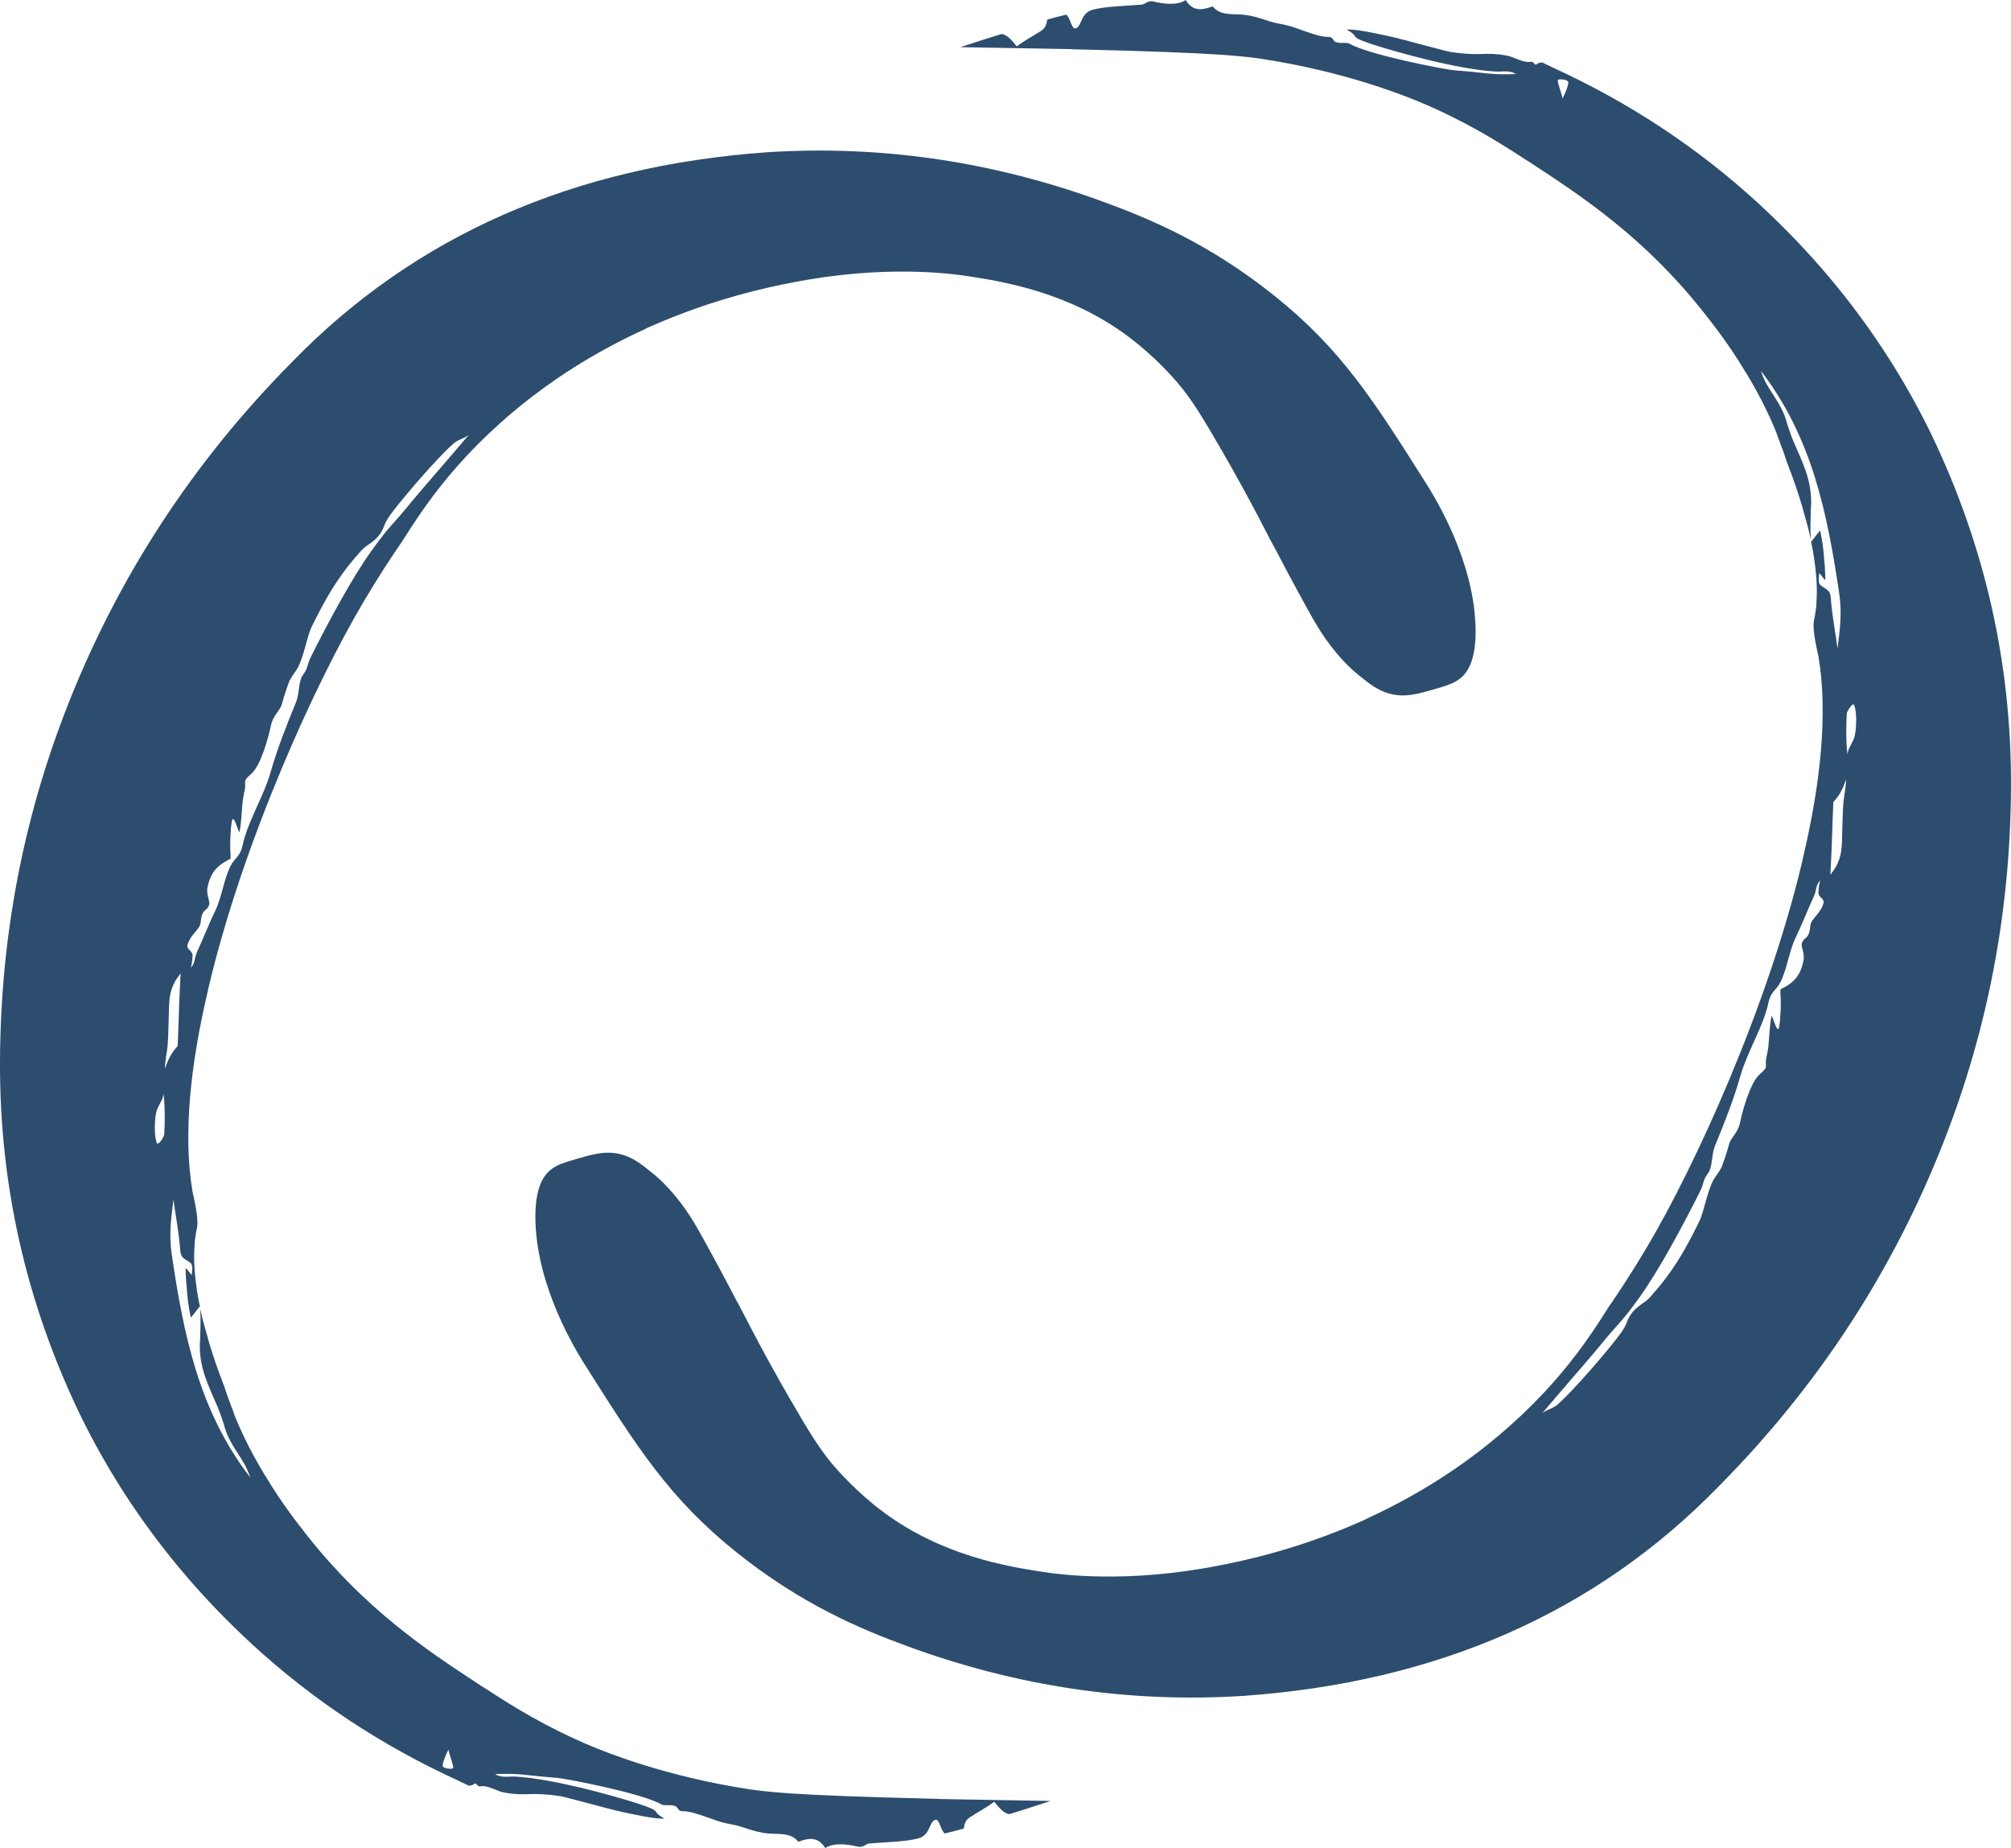
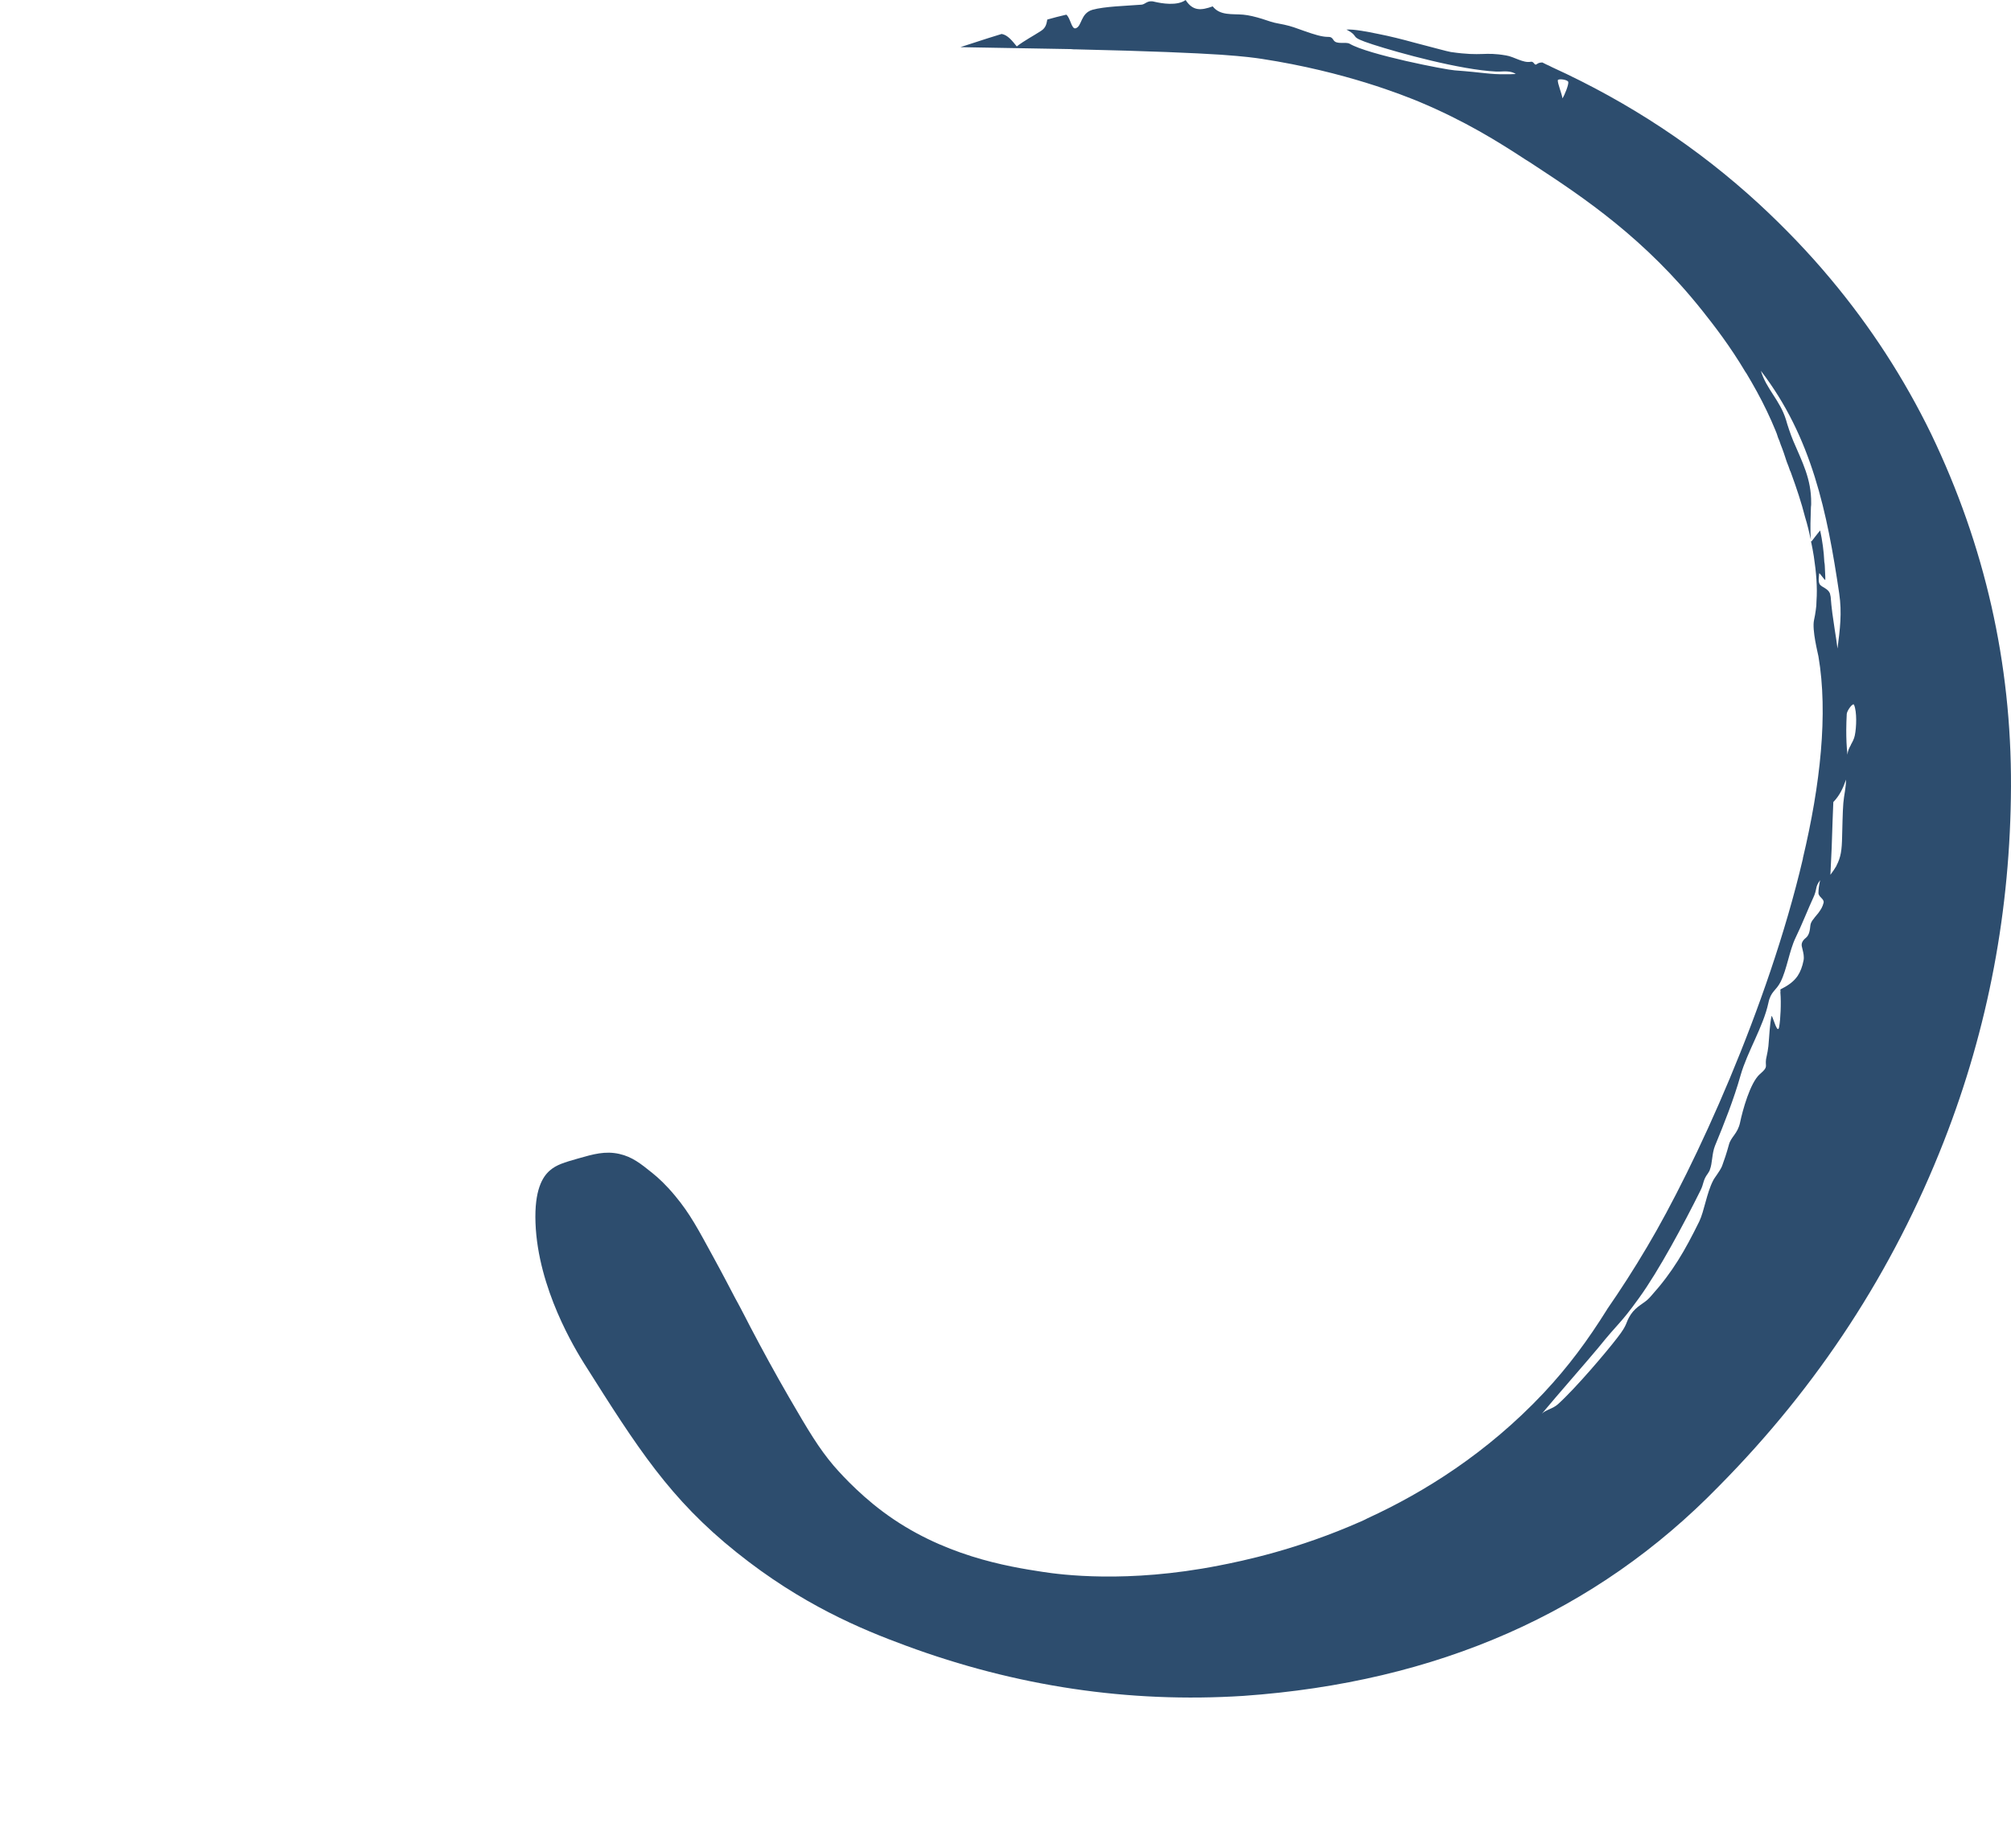
<svg xmlns="http://www.w3.org/2000/svg" viewBox="0 0 114.76 105.448" id="Layer_2">
  <g id="Components">
    <g id="_7064c0dd-4535-490e-bc50-b49efc494290_16">
-       <path style="fill:#2d4d6e;" d="M11.406,74.531c0,.014,0,.042.014.07v-.084l-.014.014ZM81.401,27.612c-3.008-4.763-4.86-7.687-8.676-10.737-3.718-2.98-7.117-4.387-9.651-5.32-6.295-2.326-12.729-3.287-19.275-2.869-11.072.78-20.124,4.763-27.129,11.963-5.668,5.724-9.944,12.283-12.84,19.678C1.296,46.803.028,53.543 0,60.576c-.028,7.033,1.49,13.732,4.554,20.11,1.546,3.175,3.454,6.114,5.724,8.829,1.253,1.504,2.632,2.938,4.108,4.303,3.454,3.175,7.381,5.779,11.81,7.799.111.056.209.111.32.153.042.028.097.042.139.07l.084.042h.028c.098,0,.209-.028.279-.084.167-.139.153.167.362.125.432-.084.947.292,1.407.362,1.295.223,1.309-.07,3.147.195.195.028,1.086.279,2.117.543.654.181,1.379.362,2.019.487.348.07.682.139.961.181.362.056.654.084.863.07-.863-.46,0-.362-1.504-.85-1.504-.487-4.999-1.448-7.047-1.546h-.195c-.292.014-.654.042-.919-.139.209-.014.39-.014.557-.014.961-.014,1.24.097,2.939.223.473.028,4.93.891,5.988,1.518.223.125.752-.07.919.209.167.265.251.139.613.209.362.056.933.265,1.365.418.418.153.654.223,1.184.32.265.042.585.153.919.265.362.111.752.209,1.072.237.613.056,1.323-.07,1.741.473.668-.237,1.128-.279,1.546.362.487-.348,1.365-.195,1.782-.098.404.111.515-.153.738-.167.891-.07,2.103-.098,2.799-.292.696-.209.585-.947.961-1.058.237-.056.293.599.529.78.376-.084.738-.181,1.086-.279.042-.223.07-.46.348-.641.446-.292.961-.557,1.393-.891.251.306.515.655.863.71l.808-.251,1.546-.501c-.223,0-.474-.014-.724-.014-1.448-.028-3.356-.056-5.585-.098-.098-.014-.195-.014-.292-.014-4.276-.098-6.769-.209-8.273-.306-1.379-.098-1.95-.181-2.326-.237-4.805-.738-8.133-2.103-8.955-2.437-2.632-1.1-4.526-2.284-6.1-3.314-.167-.098-.334-.209-.501-.32-2.827-1.852-6.309-4.178-9.596-8.314-.641-.808-1.546-1.964-2.465-3.51-.014-.014-.028-.028-.042-.056-.39-.655-.794-1.365-1.17-2.159-.167-.348-.334-.724-.488-1.1-.056-.125-.097-.251-.139-.39-.056-.125-.112-.265-.153-.404-.125-.306-.237-.641-.348-.989-.07-.167-.125-.32-.181-.487-.028-.056-.056-.111-.07-.167-.306-.836-.585-1.671-.794-2.493-.139-.446-.237-.877-.334-1.309.056.571.014,1.323,0,1.88-.014.084-.014.153-.014.223-.014,1.379.515,2.354,1.017,3.537.153.362.348.947.418,1.212.348,1.128,1.114,1.741,1.435,2.799-2.911-3.788-3.788-8.091-4.47-12.701-.167-1.128-.042-2.061.097-3.147.042.348.097.696.153,1.044.098.641.195,1.281.237,1.908.014.07.028.139.042.195.112.265.404.334.543.473.167.153.07.557.07.668,0,.084-.348-.46-.348-.362-.014.111.028.585.028.78,0,.084.014.153.028.237.028.613.112,1.212.237,1.797.042-.056.084-.098.125-.153.139-.167.265-.348.39-.501-.056-.279-.111-.543-.153-.822-.139-.905-.209-1.769-.153-2.549,0-.181.014-.362.042-.529.028-.195.056-.376.098-.557.125-.571-.223-1.908-.251-2.075-.557-3.259-.111-7.325.891-11.531-.014-.014,0-.014,0-.028,1.991-8.467,6.169-17.561,8.885-22.129.766-1.295,1.532-2.479,2.284-3.565,0-.014.014-.028.014-.028,1.1-1.755,2.186-3.231,3.621-4.763,3.217-3.412,6.81-5.654,10.027-7.13.125-.07.251-.125.376-.181,3.649-1.615,6.754-2.256,8.119-2.521,5.25-1.031,9.038-.515,10.041-.362,2.019.306,5.766.919,9.136,3.44,1.532,1.142,2.632,2.423,2.813,2.632.836.989,1.421,1.964,2.535,3.885.822,1.421,1.504,2.674,2.228,4.053.181.362.376.724.571,1.1.07.139.167.306.279.515.292.557.71,1.365,1.267,2.381.833,1.521,1.296,2.418,2.159,3.454.525.63.941,1.013,1.298,1.3.664.534,1.149.924,1.884,1.089.807.181,1.474-.009,2.366-.264.779-.223,1.227-.351,1.611-.69.404-.356.877-1.101.808-2.98-.139-3.76-2.27-7.214-2.799-8.064ZM25.598,99.835c.028.251.279.85.265,1.031-.014.111-.571.042-.599-.098-.028-.153.209-.752.334-.933ZM9.373,64.712c-.014.195-.362.668-.418.515-.167-.39-.139-1.281-.042-1.741.042-.209.139-.376.223-.529v-.014c.097-.167.181-.334.195-.557.056.46.07.933.07,1.407,0,.306-.014.627-.028.919ZM9.415,60.966c0-.473.111-.85.153-1.337.042-.501.056-1.49.07-1.922.014-.752.07-1.17.32-1.643v-.014c.098-.167.209-.334.348-.515-.056,1.031-.097,2.061-.125,3.092-.014.348-.028.696-.042,1.058-.362.376-.557.794-.724,1.281ZM11.295,54.198c-.265.571-.084.599-.404,1.031.056-.251.097-.501.097-.738-.014-.237-.348-.334-.292-.557.056-.223.139-.362.292-.571.07-.098.195-.223.279-.348.097-.111.167-.237.181-.362.028-.265.056-.543.251-.71.209-.167.293-.334.223-.557-.042-.181-.098-.376-.098-.557v-.014c0-.056,0-.111.014-.167.07-.362.181-.641.334-.877.209-.306.501-.529.919-.738.028-.014.042-.028.07-.042,0-.056-.014-.111,0-.167-.028-.32-.028-.696-.014-1.058.014-.348.042-.682.084-.905.042-.237.125-.111.209.084.098.237.209.599.223.529.111-.473.125-1.142.181-1.713.028-.209.056-.404.098-.571.139-.543-.098-.557.209-.863.042-.042.112-.098.181-.167.557-.487.989-2.089,1.128-2.757.139-.655.529-.822.641-1.281.125-.46.265-.877.39-1.212.139-.32.432-.654.515-.836.362-.71.501-1.727.78-2.312.822-1.671,1.518-2.883,2.73-4.234.042-.042.084-.098.126-.139.292-.32.724-.446,1.058-.947.334-.515.125-.501.766-1.323.641-.836,2.381-2.883,3.384-3.788.292-.265.696-.32.919-.543-.808.975-2.618,3.036-3.217,3.76-1.211,1.504-1.225,1.309-2.326,2.841-1.114,1.532-2.563,4.234-3.51,6.142-.195.39-.125.571-.418.961-.028.042-.056.098-.084.139,0,.014-.014.014-.014.028s-.014.028-.014.042c-.153.39-.111.905-.292,1.365-.529,1.281-1.072,2.646-1.462,4.025-.39,1.365-1.295,2.771-1.588,4.136-.139.668-.432.682-.696,1.198-.362.724-.501,1.783-.85,2.507-.348.71-.738,1.699-1.003,2.27Z" />
-       <path style="fill:#2d4d6e;" d="M103.354,30.917c0-.014,0-.042-.014-.07v.084l.014-.014ZM33.358,77.836c3.008,4.763,4.86,7.687,8.676,10.737,3.718,2.98,7.117,4.387,9.651,5.32,6.295,2.326,12.729,3.287,19.275,2.869,11.072-.78,20.124-4.763,27.129-11.963,5.668-5.724,9.944-12.283,12.84-19.678,2.535-6.476,3.802-13.216,3.83-20.249.028-7.033-1.49-13.732-4.554-20.11-1.546-3.175-3.454-6.114-5.724-8.829-1.253-1.504-2.632-2.938-4.108-4.303-3.454-3.175-7.381-5.779-11.81-7.799-.111-.056-.209-.111-.32-.153-.042-.028-.097-.042-.139-.07l-.084-.042h-.028c-.098,0-.209.028-.279.084-.167.139-.153-.167-.362-.125-.432.084-.947-.292-1.407-.362-1.295-.223-1.309.07-3.147-.195-.195-.028-1.086-.279-2.117-.543-.654-.181-1.379-.362-2.019-.487-.348-.07-.682-.139-.961-.181-.362-.056-.654-.084-.863-.07.863.46,0,.362,1.504.85,1.504.487,4.999,1.448,7.047,1.546h.195c.292-.014.654-.042.919.139-.209.014-.39.014-.557.014-.961.014-1.24-.097-2.939-.223-.473-.028-4.93-.891-5.988-1.518-.223-.125-.752.07-.919-.209-.167-.265-.251-.139-.613-.209-.362-.056-.933-.265-1.365-.418-.418-.153-.654-.223-1.184-.32-.265-.042-.585-.153-.919-.265-.362-.111-.752-.209-1.072-.237-.613-.056-1.323.07-1.741-.473-.668.237-1.128.279-1.546-.362-.487.348-1.365.195-1.782.098-.404-.111-.515.153-.738.167-.891.07-2.103.098-2.799.292-.696.209-.585.947-.961,1.058-.237.056-.293-.599-.529-.78-.376.084-.738.181-1.086.279-.042.223-.07.46-.348.641-.446.292-.961.557-1.393.891-.251-.306-.515-.655-.863-.71l-.808.251-1.546.501c.223,0,.474.014.724.014,1.448.028,3.356.056,5.585.098.098.014.195.014.292.014,4.276.098,6.769.209,8.273.306,1.379.098,1.95.181,2.326.237,4.805.738,8.133,2.103,8.955,2.437,2.632,1.1,4.526,2.284,6.1,3.314.167.098.334.209.501.32,2.827,1.852,6.309,4.178,9.596,8.314.641.808,1.546,1.964,2.465,3.51.014.014.028.028.042.056.39.655.794,1.365,1.17,2.159.167.348.334.724.488,1.1.056.125.097.251.139.39.056.125.112.265.153.404.125.306.237.641.348.989.07.167.125.32.181.487.028.056.056.111.07.167.306.836.585,1.671.794,2.493.139.446.237.877.334,1.309-.056-.571-.014-1.323,0-1.88.014-.084.014-.153.014-.223.014-1.379-.515-2.354-1.017-3.537-.153-.362-.348-.947-.418-1.212-.348-1.128-1.114-1.741-1.435-2.799,2.911,3.788,3.788,8.091,4.47,12.701.167,1.128.042,2.061-.097,3.147-.042-.348-.097-.696-.153-1.044-.098-.641-.195-1.281-.237-1.908-.014-.07-.028-.139-.042-.195-.112-.265-.404-.334-.543-.473-.167-.153-.07-.557-.07-.668,0-.084.348.46.348.362.014-.111-.028-.585-.028-.78,0-.084-.014-.153-.028-.237-.028-.613-.112-1.212-.237-1.797-.042.056-.084.098-.125.153-.139.167-.265.348-.39.501.056.279.111.543.153.822.139.905.209,1.769.153,2.549,0,.181-.014.362-.042.529-.028.195-.056.376-.098.557-.125.571.223,1.908.251,2.075.557,3.259.111,7.325-.891,11.531.014.014,0,.014,0,.028-1.991,8.467-6.169,17.561-8.885,22.129-.766,1.295-1.532,2.479-2.284,3.565,0,.014-.014.028-.014.028-1.1,1.755-2.186,3.231-3.621,4.763-3.217,3.412-6.81,5.654-10.027,7.13-.125.07-.251.125-.376.181-3.649,1.615-6.754,2.256-8.119,2.521-5.25,1.031-9.038.515-10.041.362-2.019-.306-5.766-.919-9.136-3.44-1.532-1.142-2.632-2.423-2.813-2.632-.836-.989-1.421-1.964-2.535-3.885-.822-1.421-1.504-2.674-2.228-4.053-.181-.362-.376-.724-.571-1.1-.07-.139-.167-.306-.279-.515-.292-.557-.71-1.365-1.267-2.381-.833-1.521-1.296-2.418-2.159-3.454-.525-.63-.941-1.013-1.298-1.3-.664-.534-1.149-.924-1.884-1.089-.807-.181-1.474.009-2.366.264-.779.223-1.227.351-1.611.69-.404.356-.877,1.101-.808,2.98.139,3.76,2.27,7.214,2.799,8.064ZM89.162,5.612c-.028-.251-.279-.85-.265-1.031.014-.111.571-.042.599.098.028.153-.209.752-.334.933ZM105.387,40.735c.014-.195.362-.668.418-.515.167.39.139,1.281.042,1.741-.042.209-.139.376-.223.529v.014c-.097.167-.181.334-.195.557-.056-.46-.07-.933-.07-1.407,0-.306.014-.627.028-.919ZM105.345,44.482c0,.473-.111.85-.153,1.337-.042.501-.056,1.49-.07,1.922-.014.752-.07,1.17-.32,1.643v.014c-.098.167-.209.334-.348.515.056-1.031.097-2.061.125-3.092.014-.348.028-.696.042-1.058.362-.376.557-.794.724-1.281ZM103.465,51.25c.265-.571.084-.599.404-1.031-.056.251-.097.501-.097.738.014.237.348.334.292.557-.056.223-.139.362-.292.571-.07.098-.195.223-.279.348-.097.111-.167.237-.181.362-.028.265-.056.543-.251.71-.209.167-.293.334-.223.557.042.181.098.376.098.557v.014c0,.056,0,.111-.014.167-.07.362-.181.641-.334.877-.209.306-.501.529-.919.738-.028.014-.042.028-.07.042,0,.056.014.111,0,.167.028.32.028.696.014,1.058-.014.348-.042.682-.084.905-.042.237-.125.111-.209-.084-.098-.237-.209-.599-.223-.529-.111.473-.125,1.142-.181,1.713-.028.209-.056.404-.098.571-.139.543.098.557-.209.863-.042.042-.112.098-.181.167-.557.487-.989,2.089-1.128,2.757-.139.655-.529.822-.641,1.281-.125.46-.265.877-.39,1.212-.139.32-.432.654-.515.836-.362.71-.501,1.727-.78,2.312-.822,1.671-1.518,2.883-2.73,4.234-.042.042-.084.098-.126.139-.292.32-.724.446-1.058.947-.334.515-.125.501-.766,1.323-.641.836-2.381,2.883-3.384,3.788-.292.265-.696.32-.919.543.808-.975,2.618-3.036,3.217-3.76,1.211-1.504,1.225-1.309,2.326-2.841,1.114-1.532,2.563-4.234,3.51-6.142.195-.39.125-.571.418-.961.028-.042.056-.098.084-.139,0-.014.014-.014.014-.028s.014-.028.014-.042c.153-.39.111-.905.292-1.365.529-1.281,1.072-2.646,1.462-4.025.39-1.365,1.295-2.771,1.588-4.136.139-.668.432-.682.696-1.198.362-.724.501-1.783.85-2.507.348-.71.738-1.699,1.003-2.27Z" />
+       <path style="fill:#2d4d6e;" d="M103.354,30.917c0-.014,0-.042-.014-.07v.084l.014-.014ZM33.358,77.836c3.008,4.763,4.86,7.687,8.676,10.737,3.718,2.98,7.117,4.387,9.651,5.32,6.295,2.326,12.729,3.287,19.275,2.869,11.072-.78,20.124-4.763,27.129-11.963,5.668-5.724,9.944-12.283,12.84-19.678,2.535-6.476,3.802-13.216,3.83-20.249.028-7.033-1.49-13.732-4.554-20.11-1.546-3.175-3.454-6.114-5.724-8.829-1.253-1.504-2.632-2.938-4.108-4.303-3.454-3.175-7.381-5.779-11.81-7.799-.111-.056-.209-.111-.32-.153-.042-.028-.097-.042-.139-.07l-.084-.042h-.028c-.098,0-.209.028-.279.084-.167.139-.153-.167-.362-.125-.432.084-.947-.292-1.407-.362-1.295-.223-1.309.07-3.147-.195-.195-.028-1.086-.279-2.117-.543-.654-.181-1.379-.362-2.019-.487-.348-.07-.682-.139-.961-.181-.362-.056-.654-.084-.863-.07.863.46,0,.362,1.504.85,1.504.487,4.999,1.448,7.047,1.546h.195c.292-.014.654-.042.919.139-.209.014-.39.014-.557.014-.961.014-1.24-.097-2.939-.223-.473-.028-4.93-.891-5.988-1.518-.223-.125-.752.07-.919-.209-.167-.265-.251-.139-.613-.209-.362-.056-.933-.265-1.365-.418-.418-.153-.654-.223-1.184-.32-.265-.042-.585-.153-.919-.265-.362-.111-.752-.209-1.072-.237-.613-.056-1.323.07-1.741-.473-.668.237-1.128.279-1.546-.362-.487.348-1.365.195-1.782.098-.404-.111-.515.153-.738.167-.891.07-2.103.098-2.799.292-.696.209-.585.947-.961,1.058-.237.056-.293-.599-.529-.78-.376.084-.738.181-1.086.279-.042.223-.07.46-.348.641-.446.292-.961.557-1.393.891-.251-.306-.515-.655-.863-.71l-.808.251-1.546.501c.223,0,.474.014.724.014,1.448.028,3.356.056,5.585.098.098.014.195.014.292.014,4.276.098,6.769.209,8.273.306,1.379.098,1.95.181,2.326.237,4.805.738,8.133,2.103,8.955,2.437,2.632,1.1,4.526,2.284,6.1,3.314.167.098.334.209.501.32,2.827,1.852,6.309,4.178,9.596,8.314.641.808,1.546,1.964,2.465,3.51.014.014.028.028.042.056.39.655.794,1.365,1.17,2.159.167.348.334.724.488,1.1.056.125.097.251.139.39.056.125.112.265.153.404.125.306.237.641.348.989.07.167.125.32.181.487.028.056.056.111.07.167.306.836.585,1.671.794,2.493.139.446.237.877.334,1.309-.056-.571-.014-1.323,0-1.88.014-.084.014-.153.014-.223.014-1.379-.515-2.354-1.017-3.537-.153-.362-.348-.947-.418-1.212-.348-1.128-1.114-1.741-1.435-2.799,2.911,3.788,3.788,8.091,4.47,12.701.167,1.128.042,2.061-.097,3.147-.042-.348-.097-.696-.153-1.044-.098-.641-.195-1.281-.237-1.908-.014-.07-.028-.139-.042-.195-.112-.265-.404-.334-.543-.473-.167-.153-.07-.557-.07-.668,0-.084.348.46.348.362.014-.111-.028-.585-.028-.78,0-.084-.014-.153-.028-.237-.028-.613-.112-1.212-.237-1.797-.042.056-.084.098-.125.153-.139.167-.265.348-.39.501.056.279.111.543.153.822.139.905.209,1.769.153,2.549,0,.181-.014.362-.042.529-.028.195-.056.376-.098.557-.125.571.223,1.908.251,2.075.557,3.259.111,7.325-.891,11.531.014.014,0,.014,0,.028-1.991,8.467-6.169,17.561-8.885,22.129-.766,1.295-1.532,2.479-2.284,3.565,0,.014-.014.028-.014.028-1.1,1.755-2.186,3.231-3.621,4.763-3.217,3.412-6.81,5.654-10.027,7.13-.125.07-.251.125-.376.181-3.649,1.615-6.754,2.256-8.119,2.521-5.25,1.031-9.038.515-10.041.362-2.019-.306-5.766-.919-9.136-3.44-1.532-1.142-2.632-2.423-2.813-2.632-.836-.989-1.421-1.964-2.535-3.885-.822-1.421-1.504-2.674-2.228-4.053-.181-.362-.376-.724-.571-1.1-.07-.139-.167-.306-.279-.515-.292-.557-.71-1.365-1.267-2.381-.833-1.521-1.296-2.418-2.159-3.454-.525-.63-.941-1.013-1.298-1.3-.664-.534-1.149-.924-1.884-1.089-.807-.181-1.474.009-2.366.264-.779.223-1.227.351-1.611.69-.404.356-.877,1.101-.808,2.98.139,3.76,2.27,7.214,2.799,8.064M89.162,5.612c-.028-.251-.279-.85-.265-1.031.014-.111.571-.042.599.098.028.153-.209.752-.334.933ZM105.387,40.735c.014-.195.362-.668.418-.515.167.39.139,1.281.042,1.741-.042.209-.139.376-.223.529v.014c-.097.167-.181.334-.195.557-.056-.46-.07-.933-.07-1.407,0-.306.014-.627.028-.919ZM105.345,44.482c0,.473-.111.85-.153,1.337-.042.501-.056,1.49-.07,1.922-.014.752-.07,1.17-.32,1.643v.014c-.098.167-.209.334-.348.515.056-1.031.097-2.061.125-3.092.014-.348.028-.696.042-1.058.362-.376.557-.794.724-1.281ZM103.465,51.25c.265-.571.084-.599.404-1.031-.056.251-.097.501-.097.738.014.237.348.334.292.557-.056.223-.139.362-.292.571-.07.098-.195.223-.279.348-.097.111-.167.237-.181.362-.028.265-.056.543-.251.71-.209.167-.293.334-.223.557.042.181.098.376.098.557v.014c0,.056,0,.111-.014.167-.07.362-.181.641-.334.877-.209.306-.501.529-.919.738-.028.014-.042.028-.07.042,0,.056.014.111,0,.167.028.32.028.696.014,1.058-.014.348-.042.682-.084.905-.042.237-.125.111-.209-.084-.098-.237-.209-.599-.223-.529-.111.473-.125,1.142-.181,1.713-.028.209-.056.404-.098.571-.139.543.098.557-.209.863-.042.042-.112.098-.181.167-.557.487-.989,2.089-1.128,2.757-.139.655-.529.822-.641,1.281-.125.46-.265.877-.39,1.212-.139.32-.432.654-.515.836-.362.71-.501,1.727-.78,2.312-.822,1.671-1.518,2.883-2.73,4.234-.042.042-.084.098-.126.139-.292.32-.724.446-1.058.947-.334.515-.125.501-.766,1.323-.641.836-2.381,2.883-3.384,3.788-.292.265-.696.32-.919.543.808-.975,2.618-3.036,3.217-3.76,1.211-1.504,1.225-1.309,2.326-2.841,1.114-1.532,2.563-4.234,3.51-6.142.195-.39.125-.571.418-.961.028-.042.056-.098.084-.139,0-.014.014-.014.014-.028s.014-.028.014-.042c.153-.39.111-.905.292-1.365.529-1.281,1.072-2.646,1.462-4.025.39-1.365,1.295-2.771,1.588-4.136.139-.668.432-.682.696-1.198.362-.724.501-1.783.85-2.507.348-.71.738-1.699,1.003-2.27Z" />
    </g>
  </g>
</svg>